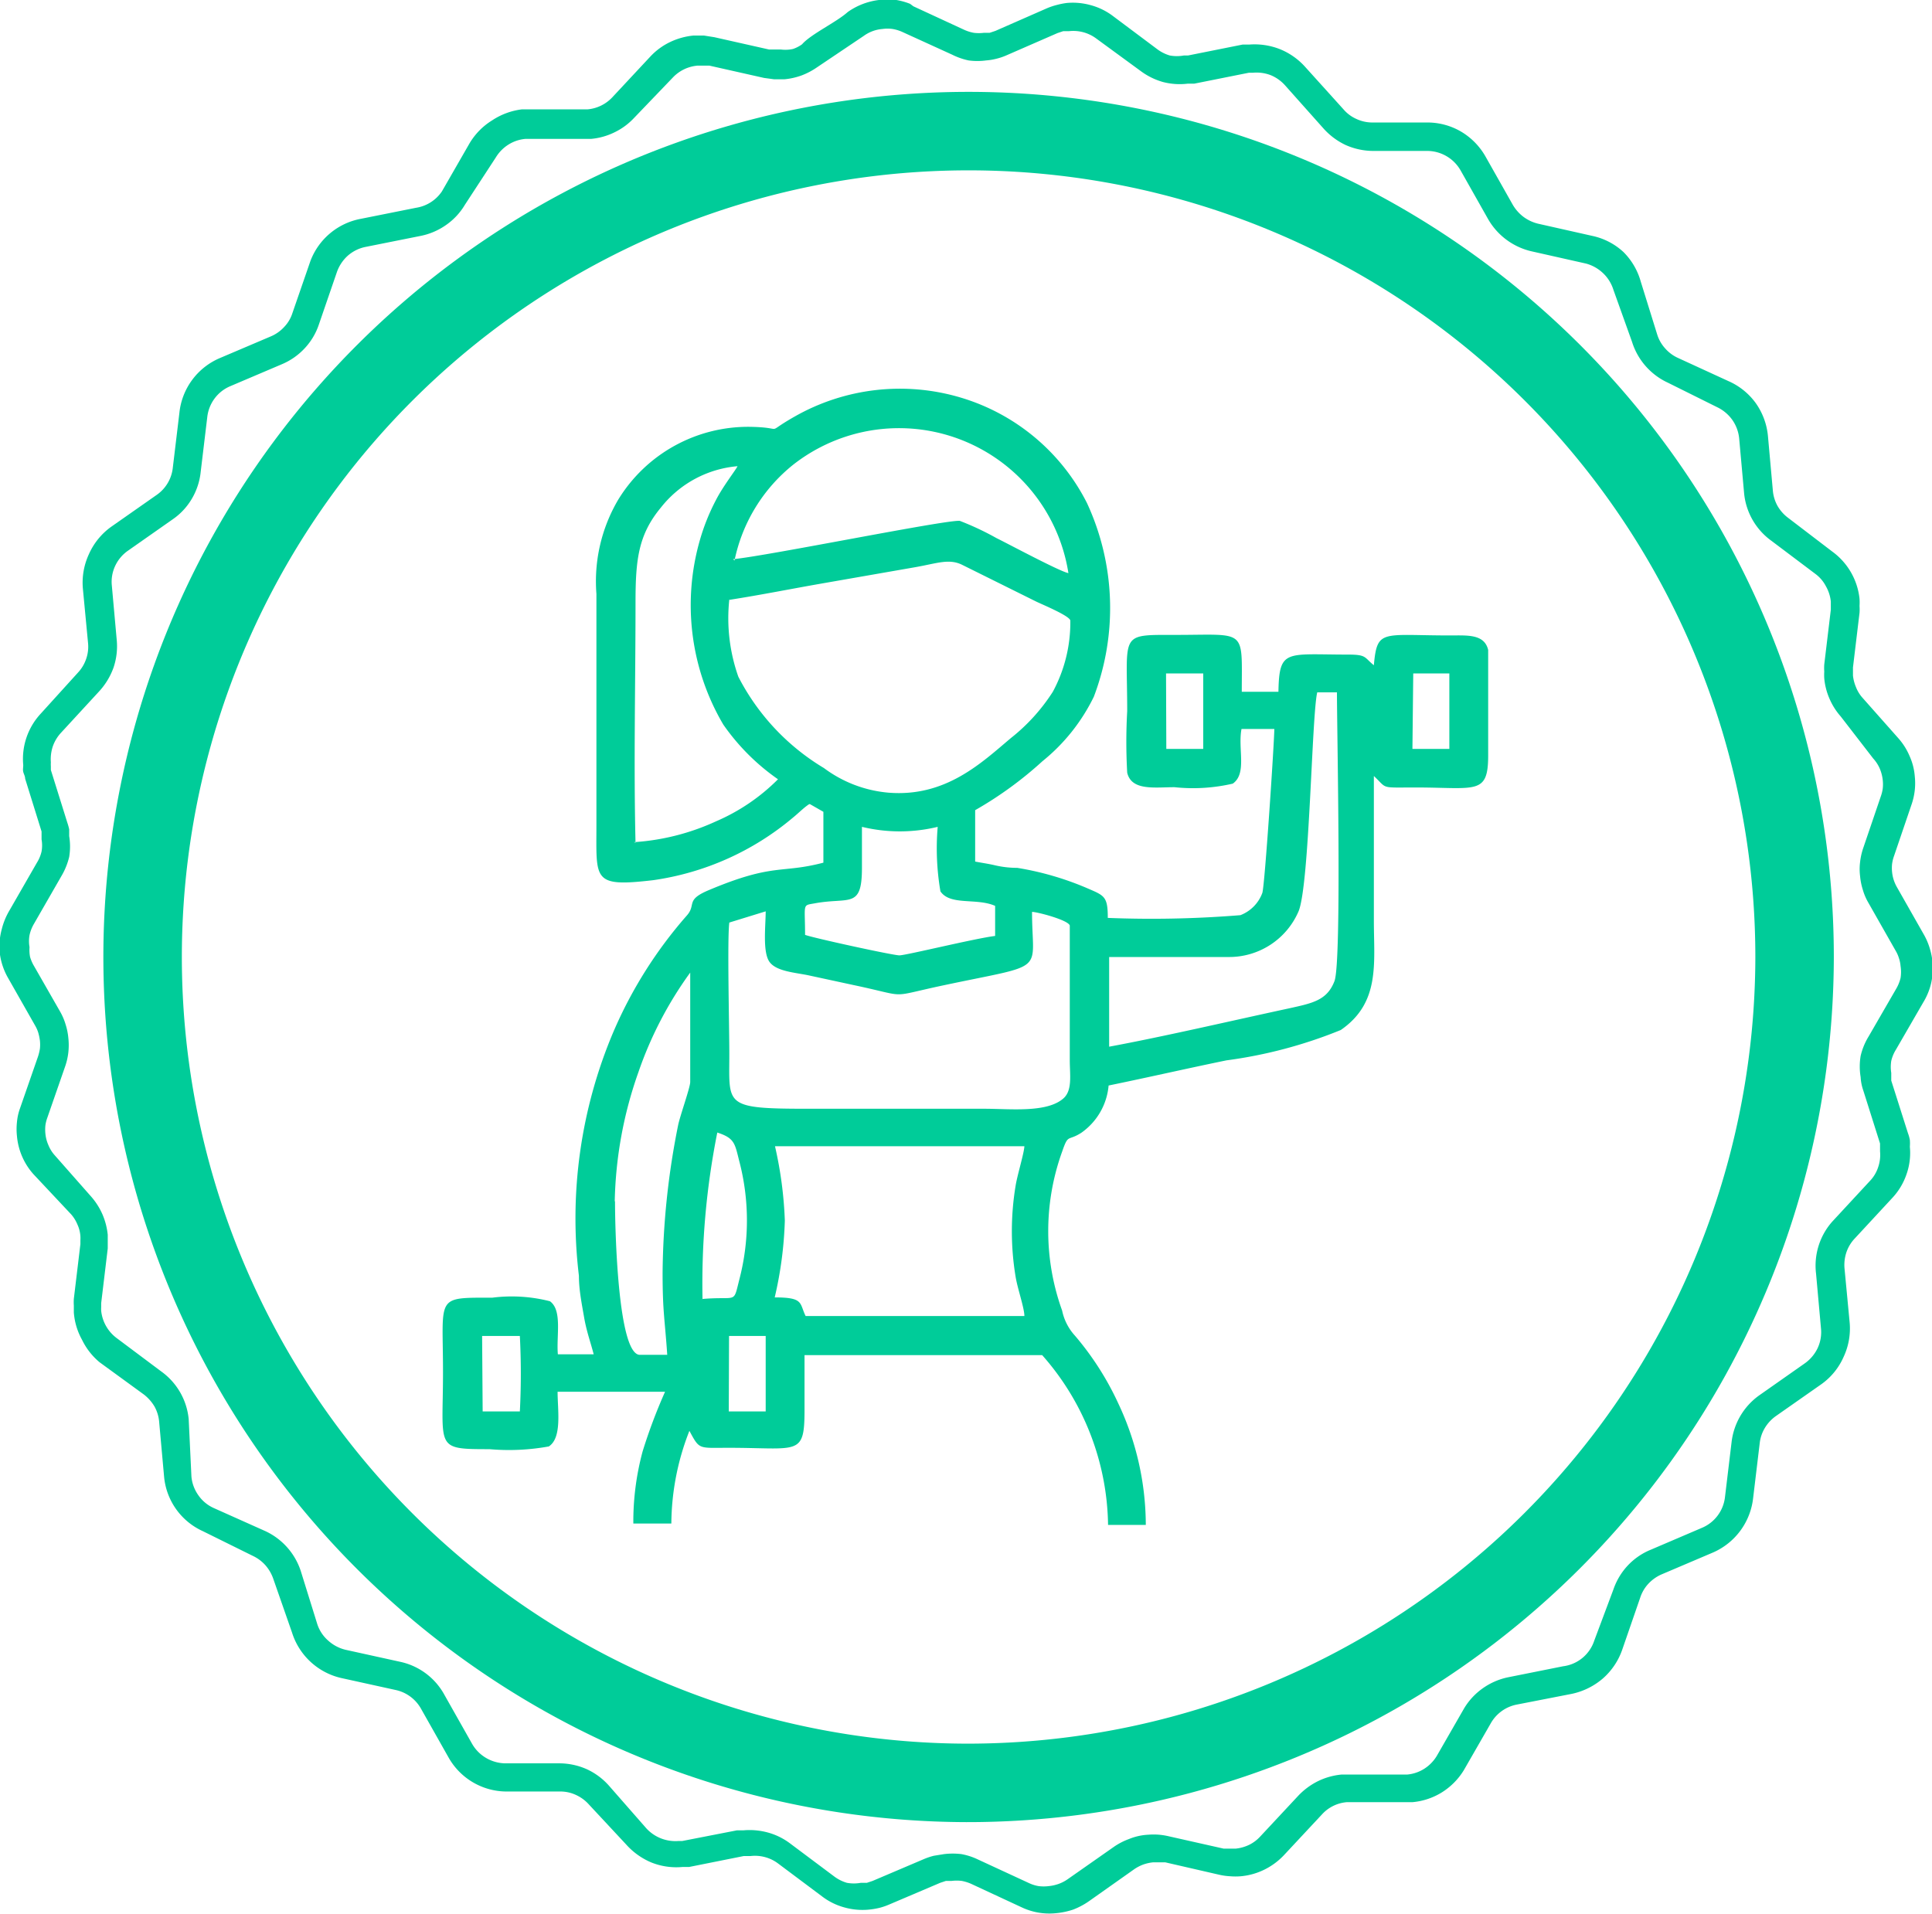
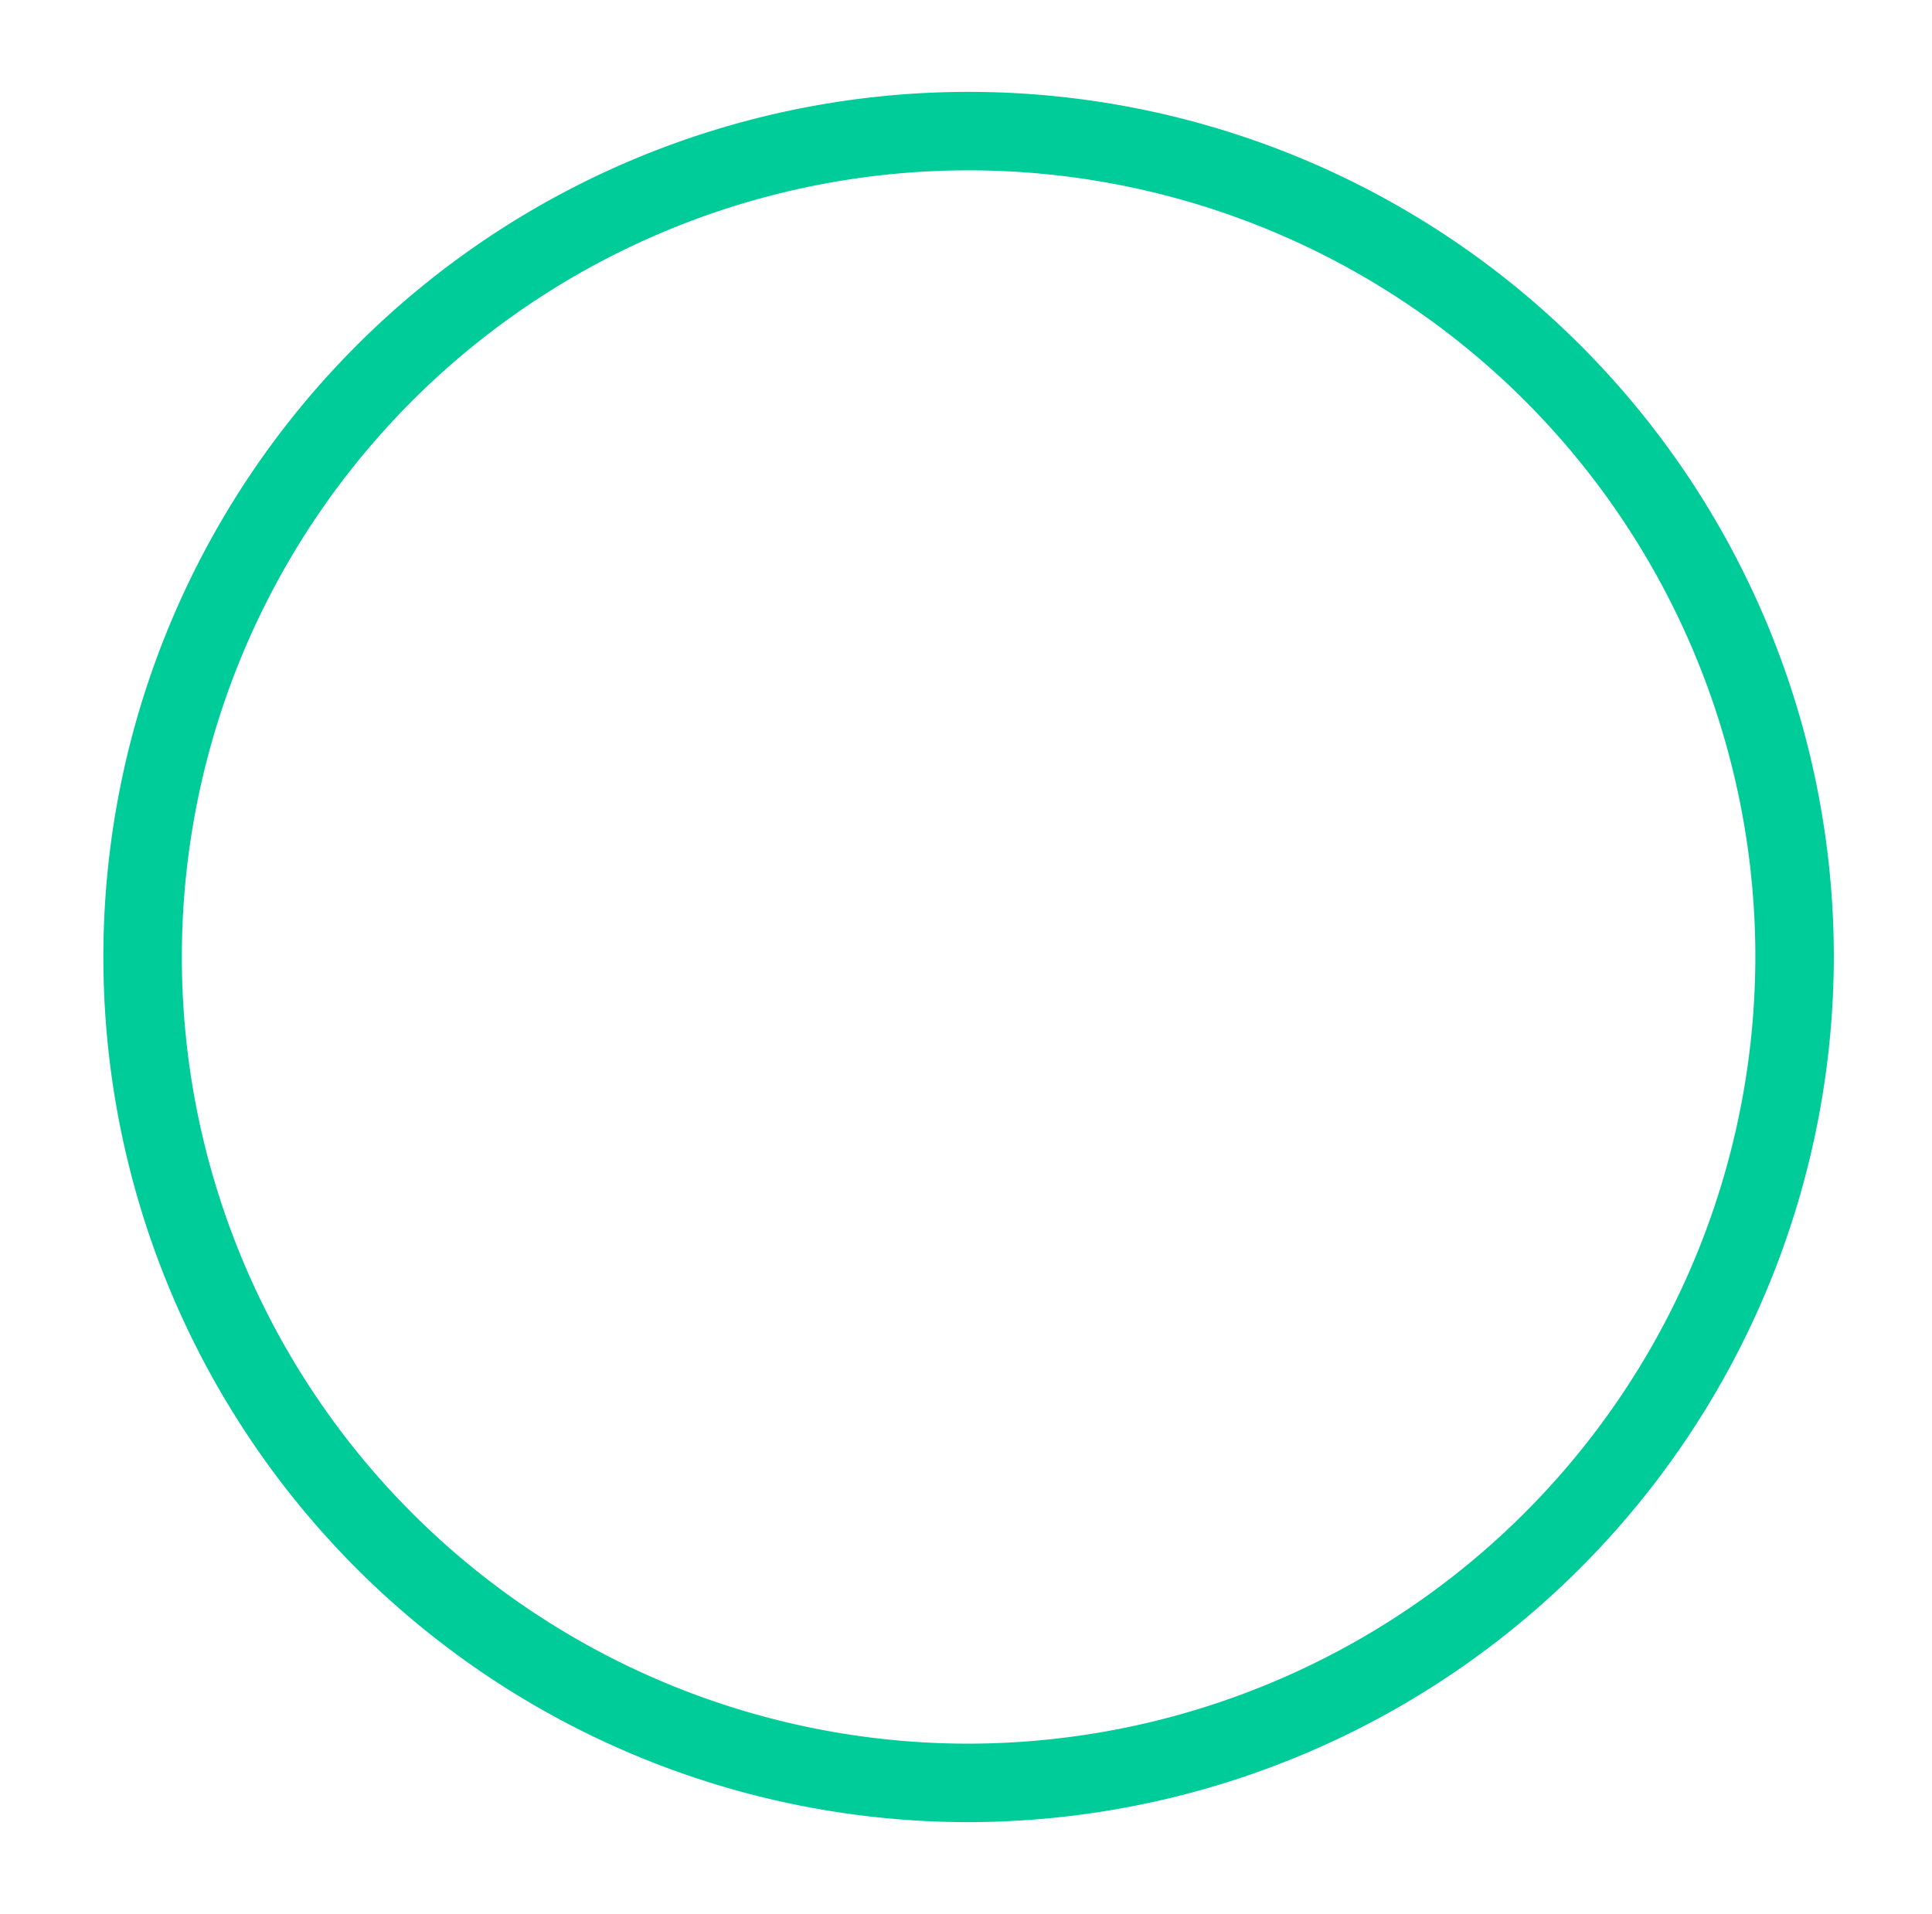
<svg xmlns="http://www.w3.org/2000/svg" width="70.65" height="70" viewBox="0 0 70.65 70">
  <defs>
    <style>
      .a, .b {
        fill: #0c9;
      }

      .a {
        fill-rule: evenodd;
      }
    </style>
  </defs>
  <title>fitness</title>
-   <path class="a" d="M29.62,29.41l.49.28v1.86c-1.56.41-1.8,0-4.18,1-.89.37-.45.53-.82.94a16,16,0,0,0-2.68,4.25,17.49,17.49,0,0,0-1.26,8.92c0,.51.1,1,.19,1.52s.24.92.35,1.35l-1.31,0c-.06-.67.17-1.61-.29-1.94A5.63,5.63,0,0,0,18,47.46c-2.1,0-1.8-.08-1.8,2.72S15.88,53,17.9,53a8.14,8.14,0,0,0,2.17-.1c.49-.32.32-1.33.32-2h3.93a19.65,19.65,0,0,0-.82,2.18,9.85,9.85,0,0,0-.34,2.64l1.39,0a9.41,9.41,0,0,1,.66-3.39c.38.7.32.62,1.44.62,2.55,0,2.77.32,2.77-1.39,0-.67,0-1.38,0-2l8.69,0a9.56,9.56,0,0,1,2.41,6.21l1.38,0a10.45,10.45,0,0,0-1-4.43,10.73,10.73,0,0,0-1.59-2.49,1.94,1.94,0,0,1-.47-.92,8.56,8.56,0,0,1,0-5.81c.23-.67.2-.37.7-.69a2.36,2.36,0,0,0,1-1.73c1.46-.3,2.85-.62,4.31-.92a16.94,16.94,0,0,0,4.18-1.11c1.45-1,1.21-2.44,1.21-4,0-1.75,0-3.54,0-5.29.51.48.21.42,1.52.42,2.21,0,2.66.29,2.66-1.17,0-.54,0-3.58,0-3.86-.14-.59-.77-.53-1.39-.53-2.5,0-2.67-.25-2.79,1.09-.36-.29-.26-.39-.94-.39-2.28,0-2.52-.22-2.55,1.36l-1.34,0c0-2.34.2-2.08-2.43-2.08-2.07,0-1.76-.09-1.76,2.79a19.93,19.93,0,0,0,0,2.25c.16.67,1,.53,1.73.53a6.45,6.45,0,0,0,2.13-.13c.53-.37.18-1.27.32-2h1.2c0,.43-.35,5.77-.44,6a1.38,1.38,0,0,1-.8.81,40.14,40.14,0,0,1-4.85.1c0-.75-.11-.81-.67-1.05a10.91,10.91,0,0,0-2.64-.78,3.6,3.6,0,0,1-.8-.09c-.25-.06-.48-.09-.74-.14l0-1.88a13.74,13.74,0,0,0,2.46-1.79A6.92,6.92,0,0,0,40,25.48a9.13,9.13,0,0,0-.25-7.08,7.61,7.61,0,0,0-4.62-3.86,7.78,7.78,0,0,0-6.08.7c-1.18.67-.24.39-1.64.37a5.57,5.57,0,0,0-4.8,2.66,5.88,5.88,0,0,0-.8,3.45v8.47c0,2-.15,2.26,2.08,2A10.15,10.15,0,0,0,29,29.9c.21-.17.39-.36.59-.49Zm-2.95-7.49A6.42,6.42,0,0,0,27,24.75a8.34,8.34,0,0,0,3.13,3.34,4.6,4.6,0,0,0,2.36.9c2.1.17,3.41-1.1,4.48-2A6.87,6.87,0,0,0,38.5,25.3a5.34,5.34,0,0,0,.64-2.6c0-.17-1.07-.61-1.25-.7l-2.7-1.34c-.48-.24-.91-.06-1.7.08l-3.38.59c-1.15.2-2.29.43-3.45.61Zm0,11.82c-.08.61,0,3.77,0,4.81,0,1.89-.22,2,2.91,2H36c.94,0,2.3.16,2.9-.39.32-.3.22-.85.22-1.39V33.85c-.05-.2-1.19-.5-1.38-.5,0,2.28.61,1.87-3.21,2.68-2.13.45-1.22.44-3.3,0l-1.62-.35c-.49-.11-1.21-.14-1.47-.5S28,33.85,28,33.33Zm1.67,13.71c1.06,0,.89.21,1.12.68h8c0-.29-.25-1-.32-1.43a10.17,10.17,0,0,1,0-3.34c.06-.38.31-1.19.32-1.44H28.34a14.47,14.47,0,0,1,.36,2.72,14.08,14.08,0,0,1-.37,2.81Zm-1.53-27c1.21-.11,7.84-1.46,8.29-1.4a10.34,10.34,0,0,1,1.34.63c.43.21,2.33,1.23,2.63,1.28A6.27,6.27,0,0,0,29,17a6.05,6.05,0,0,0-2.14,3.5ZM23.18,30.8a8.47,8.47,0,0,0,3-.76,7.22,7.22,0,0,0,2.27-1.54,8,8,0,0,1-2-2,8.61,8.61,0,0,1-.85-6.77,7.69,7.69,0,0,1,.58-1.44c.26-.51.74-1.12.79-1.24a4,4,0,0,0-2.8,1.51c-.83,1-.93,1.91-.93,3.48,0,2.9-.07,5.89,0,8.78ZM40.56,35l0,3.28c2-.37,4.48-.95,6.57-1.4.86-.19,1.4-.29,1.67-1s.09-9.17.09-10.56h-.72c-.2.79-.28,7-.68,8A2.76,2.76,0,0,1,44.9,35c-1.44,0-2.9,0-4.34,0ZM22.49,43.93c0,1,.1,5.62.91,5.62h1c-.09-1.33-.17-1.56-.17-3a28.42,28.42,0,0,1,.57-5.41c.08-.37.44-1.37.44-1.57v-4a13.85,13.85,0,0,0-1.89,3.63,15,15,0,0,0-.87,4.74Zm6.95-9.74c.24.1,3.21.75,3.45.75s2.76-.62,3.5-.71v-1.1c-.68-.3-1.64,0-2-.53a9.33,9.33,0,0,1-.1-2.36,5.88,5.88,0,0,1-2.77,0v1.5c0,1.52-.46,1.06-1.74,1.3-.45.08-.34,0-.34,1.16ZM25.65,47.51c1.34-.12,1.15.21,1.39-.73a8.54,8.54,0,0,0,0-4.29c-.17-.66-.16-.86-.81-1.07a28.22,28.22,0,0,0-.54,6.09Zm1,4.11H28l0-.21V48.86H26.66Zm-9,0,1.36,0a26.84,26.84,0,0,0,0-2.76H17.63Zm25-24.23H44l0-2.76H42.64Zm9,0,1.35,0,0-2.76H51.68Z" />
-   <path class="b" d="M33.4.23l1.86.86h0a1.46,1.46,0,0,0,.35.11h0a1.48,1.48,0,0,0,.37,0l.21,0,.21-.07h0L38.29.3a2.51,2.51,0,0,1,.36-.12A2.81,2.81,0,0,1,39,.11a2.42,2.42,0,0,1,.89.08,2.35,2.35,0,0,1,.8.39h0l1.63,1.22a1.43,1.43,0,0,0,.46.23,1.44,1.44,0,0,0,.51,0h.15l2-.4.12,0,.12,0a2.53,2.53,0,0,1,1.13.17h0a2.5,2.5,0,0,1,.93.66L49.13,4h0a1.33,1.33,0,0,0,.47.35,1.38,1.38,0,0,0,.58.13l2.05,0a2.44,2.44,0,0,1,1.21.34,2.48,2.48,0,0,1,.88.9h0l1,1.77a1.51,1.51,0,0,0,.39.44,1.48,1.48,0,0,0,.53.25l2,.45a2.41,2.41,0,0,1,1.13.59A2.46,2.46,0,0,1,60,10.3l.6,1.93a1.35,1.35,0,0,0,.29.51,1.38,1.38,0,0,0,.47.35l1.85.85a2.44,2.44,0,0,1,1,.81,2.48,2.48,0,0,1,.44,1.19l.18,2a1.4,1.4,0,0,0,.17.56,1.44,1.44,0,0,0,.39.44h0L67,20.17a2.45,2.45,0,0,1,1,1.73,2.16,2.16,0,0,1,0,.26,1.85,1.85,0,0,1,0,.25l-.24,2c0,.06,0,.11,0,.15s0,.1,0,.15a1.5,1.5,0,0,0,.11.42h0a1.28,1.28,0,0,0,.23.38L69.42,27a2.38,2.38,0,0,1,.41.65,2.22,2.22,0,0,1,.19.74,2.36,2.36,0,0,1,0,.51,2.42,2.42,0,0,1-.11.5l-.65,1.91a1.38,1.38,0,0,0-.07.29,1.41,1.41,0,0,0,0,.29,1.36,1.36,0,0,0,.06.29,1.41,1.41,0,0,0,.12.27l1,1.76h0a2.43,2.43,0,0,1,.2.48,2.6,2.6,0,0,1,.1.5,2.5,2.5,0,0,1-.05.76,2.39,2.39,0,0,1-.29.71l-1,1.73a1.36,1.36,0,0,0-.17.41,1.4,1.4,0,0,0,0,.44s0,.09,0,.14,0,.1,0,.14h0l.61,1.92h0a1.47,1.47,0,0,1,.07.25,1.61,1.61,0,0,1,0,.25,2.34,2.34,0,0,1-.12,1,2.4,2.4,0,0,1-.52.87l-1.38,1.49a1.38,1.38,0,0,0-.3.5,1.46,1.46,0,0,0-.07.58l.19,2a2.45,2.45,0,0,1-.22,1.24,2.42,2.42,0,0,1-.81,1l-1.67,1.17a1.45,1.45,0,0,0-.4.43,1.37,1.37,0,0,0-.19.56l-.24,2a2.47,2.47,0,0,1-1.47,2l-1.88.8a1.45,1.45,0,0,0-.48.34,1.36,1.36,0,0,0-.3.51h0l-.66,1.91h0a2.48,2.48,0,0,1-.71,1.05,2.55,2.55,0,0,1-1.14.56l-2,.39a1.4,1.4,0,0,0-.94.66l-1,1.74a2.49,2.49,0,0,1-.8.81,2.45,2.45,0,0,1-1.08.36h-.25l-2,0h-.15a1.38,1.38,0,0,0-.91.45h0l-1.39,1.49h0a2.49,2.49,0,0,1-.72.53,2.43,2.43,0,0,1-.86.24,2.33,2.33,0,0,1-.38,0,2.38,2.38,0,0,1-.38-.05l-2-.46-.22,0h-.22a1.53,1.53,0,0,0-.36.08,1.51,1.51,0,0,0-.33.17h0l-1.67,1.18h0a2.7,2.7,0,0,1-.57.3,2.78,2.78,0,0,1-.62.13,2.37,2.37,0,0,1-1.25-.21l-1.85-.86h0a1.56,1.56,0,0,0-.35-.11,1.51,1.51,0,0,0-.37,0l-.21,0h0l-.21.07h0l-1.88.8a2.31,2.31,0,0,1-.36.12,2.81,2.81,0,0,1-.37.06,2.44,2.44,0,0,1-.89-.08,2.35,2.35,0,0,1-.8-.39h0l-1.63-1.22h0a1.41,1.41,0,0,0-1-.27H27.2l-2,.4-.12,0h-.12a2.46,2.46,0,0,1-1.13-.16,2.56,2.56,0,0,1-.93-.66h0L21.54,66a1.43,1.43,0,0,0-.47-.35,1.35,1.35,0,0,0-.57-.13l-2,0a2.44,2.44,0,0,1-2.1-1.25h0l-1-1.77a1.4,1.4,0,0,0-.92-.69l-2-.44a2.46,2.46,0,0,1-1.8-1.66L10,57.76a1.5,1.5,0,0,0-.29-.51,1.43,1.43,0,0,0-.47-.35h0L7.42,56h0a2.43,2.43,0,0,1-1.42-2l-.18-2a1.4,1.4,0,0,0-.17-.56A1.57,1.57,0,0,0,5.26,51h0L3.64,49.82A2.46,2.46,0,0,1,3,49a2.42,2.42,0,0,1-.3-1h0c0-.08,0-.17,0-.25a1.89,1.89,0,0,1,0-.25l.24-2c0-.06,0-.11,0-.14a1.36,1.36,0,0,0,0-.15,1.22,1.22,0,0,0-.11-.43,1.33,1.33,0,0,0-.23-.37h0L1.22,42.94h0a2.41,2.41,0,0,1-.6-1.39,2.36,2.36,0,0,1,0-.51,2,2,0,0,1,.11-.5h0l.66-1.9h0a1.81,1.81,0,0,0,.07-.29,1.41,1.41,0,0,0,0-.29,1.91,1.91,0,0,0-.06-.29,1.25,1.25,0,0,0-.12-.27h0l-1-1.76h0a2.42,2.42,0,0,1-.3-1A2.47,2.47,0,0,1,.06,34a2.57,2.57,0,0,1,.29-.71l1-1.74a1.33,1.33,0,0,0,.17-.41,1.26,1.26,0,0,0,0-.44s0-.09,0-.15,0-.1,0-.14h0l-.6-1.93h0c0-.09-.05-.17-.07-.25s0-.16,0-.25a2.43,2.43,0,0,1,.64-1.88L2.85,24.6h0a1.38,1.38,0,0,0,.3-.5,1.35,1.35,0,0,0,.07-.58h0l-.19-2a2.48,2.48,0,0,1,.22-1.25,2.46,2.46,0,0,1,.81-1l1.67-1.17a1.39,1.39,0,0,0,.59-1l.24-2a2.45,2.45,0,0,1,1.47-2l1.88-.8a1.4,1.4,0,0,0,.48-.34,1.3,1.3,0,0,0,.3-.5h0l.66-1.91h0A2.45,2.45,0,0,1,13.21,8l2-.4A1.4,1.4,0,0,0,16.16,7l1-1.74A2.46,2.46,0,0,1,18,4.4,2.52,2.52,0,0,1,19.08,4h.25l2,0h.15a1.41,1.41,0,0,0,.91-.44h0l1.39-1.49h0a2.4,2.4,0,0,1,.72-.53,2.55,2.55,0,0,1,.86-.24h.38l.38.06,2,.45h0l.22,0h.21A1.28,1.28,0,0,0,29,1.79a1.23,1.23,0,0,0,.33-.17C29.65,1.25,30.59.81,31,.44A2.49,2.49,0,0,1,32.14,0a2.42,2.42,0,0,1,.64,0,2.53,2.53,0,0,1,.5.14h0ZM34.82,2,33,1.17h0a1.43,1.43,0,0,0-.36-.11,1.3,1.3,0,0,0-.37,0,1.34,1.34,0,0,0-.68.25L29.88,2.46a2.62,2.62,0,0,1-.57.3,2.52,2.52,0,0,1-.63.14h-.37l-.37-.05h0l-2-.45-.21,0h-.22a1.41,1.41,0,0,0-.91.44h0L23.19,4.31h0a2.4,2.4,0,0,1-.72.53,2.43,2.43,0,0,1-.86.24h-.25l-2,0h-.15a1.39,1.39,0,0,0-.62.21,1.43,1.43,0,0,0-.46.47L17,7.49a2.38,2.38,0,0,1-.69.74,2.45,2.45,0,0,1-.94.4l-2,.4a1.4,1.4,0,0,0-.65.32,1.45,1.45,0,0,0-.4.6h0l-.66,1.92h0a2.37,2.37,0,0,1-.52.87,2.42,2.42,0,0,1-.83.58l-1.88.8a1.38,1.38,0,0,0-.58.45,1.4,1.4,0,0,0-.27.68l-.24,2a2.42,2.42,0,0,1-.33,1,2.37,2.37,0,0,1-.69.74L4.68,20.14a1.4,1.4,0,0,0-.47.56,1.37,1.37,0,0,0-.12.72l.18,2h0a2.43,2.43,0,0,1-.12,1,2.56,2.56,0,0,1-.52.86h0L2.23,26.8a1.43,1.43,0,0,0-.3.5,1.49,1.49,0,0,0-.07.58h0a1,1,0,0,0,0,.14l0,.14h0l.6,1.92h0a2.2,2.2,0,0,1,.07.25c0,.07,0,.16,0,.25a2.34,2.34,0,0,1,0,.76,2.54,2.54,0,0,1-.29.71l-1,1.74a1.4,1.4,0,0,0-.16.41,1.25,1.25,0,0,0,0,.44A1.37,1.37,0,0,0,1.1,35a1.55,1.55,0,0,0,.11.27h0L2.2,37h0a2.18,2.18,0,0,1,.2.47,2.32,2.32,0,0,1,.1.5,2.4,2.4,0,0,1,0,.51,2.37,2.37,0,0,1-.11.5h0l-.66,1.9h0a1.34,1.34,0,0,0-.07.28,1.45,1.45,0,0,0,0,.3,1.35,1.35,0,0,0,.11.42,1.26,1.26,0,0,0,.23.37H2l1.34,1.52h0a2.51,2.51,0,0,1,.41.65,2.54,2.54,0,0,1,.19.74c0,.08,0,.17,0,.25s0,.18,0,.25l-.24,2c0,.06,0,.11,0,.14a1.27,1.27,0,0,0,0,.14,1.43,1.43,0,0,0,.57,1l1.63,1.22h0a2.43,2.43,0,0,1,1,1.74L7,54a1.39,1.39,0,0,0,.25.68,1.36,1.36,0,0,0,.56.47h0L9.71,56h0A2.45,2.45,0,0,1,11,57.46l.6,1.93A1.36,1.36,0,0,0,12,60a1.44,1.44,0,0,0,.65.34l2,.44A2.42,2.42,0,0,1,16.26,62l1,1.77h0a1.41,1.41,0,0,0,.51.52,1.43,1.43,0,0,0,.7.2l2,0a2.48,2.48,0,0,1,1,.22,2.45,2.45,0,0,1,.81.61l1.34,1.53h0a1.44,1.44,0,0,0,1.19.48h.07l.07,0,2-.39.12,0,.12,0a2.54,2.54,0,0,1,.89.08,2.4,2.4,0,0,1,.8.39h0l1.63,1.22h0a1.45,1.45,0,0,0,.46.23,1.44,1.44,0,0,0,.51,0l.22,0,.21-.07,1.88-.8h0a2.45,2.45,0,0,1,.36-.12l.37-.06a2.65,2.65,0,0,1,.64,0,2.41,2.41,0,0,1,.61.2h0l1.86.86a1.33,1.33,0,0,0,.35.11,1.48,1.48,0,0,0,.37,0,1.49,1.49,0,0,0,.36-.08,1.41,1.41,0,0,0,.33-.17h0l1.67-1.17h0a2.42,2.42,0,0,1,.57-.3A2.13,2.13,0,0,1,42,67.1a2.35,2.35,0,0,1,.38,0,2.52,2.52,0,0,1,.37.06l2,.45.21,0h.22a1.49,1.49,0,0,0,.5-.14,1.37,1.37,0,0,0,.41-.31h0l1.39-1.49h0a2.56,2.56,0,0,1,.72-.53,2.48,2.48,0,0,1,.86-.24h.25l2,0h.15a1.4,1.4,0,0,0,.62-.21,1.43,1.43,0,0,0,.46-.47l1-1.74a2.42,2.42,0,0,1,.69-.74,2.46,2.46,0,0,1,.93-.4l2-.4A1.38,1.38,0,0,0,58.3,60h0L59,58.13h0a2.44,2.44,0,0,1,.52-.87,2.39,2.39,0,0,1,.84-.58l1.87-.8a1.39,1.39,0,0,0,.85-1.13l.24-2a2.45,2.45,0,0,1,1-1.71L66,49.86a1.44,1.44,0,0,0,.47-.56,1.38,1.38,0,0,0,.12-.72l-.18-2A2.43,2.43,0,0,1,67,44.68l1.38-1.49a1.31,1.31,0,0,0,.3-.5,1.37,1.37,0,0,0,.07-.58s0-.09,0-.15,0-.1,0-.14h0l-.61-1.93h0a1.8,1.8,0,0,1-.1-.5,2.37,2.37,0,0,1,0-.77,2.4,2.4,0,0,1,.29-.71l1-1.73a1.47,1.47,0,0,0,.17-.41,1.4,1.4,0,0,0,0-.44,1.18,1.18,0,0,0-.06-.29,1.22,1.22,0,0,0-.12-.27h0l-1-1.76a2.08,2.08,0,0,1-.2-.47,2.33,2.33,0,0,1-.1-.5,2.06,2.06,0,0,1,0-.51,2.42,2.42,0,0,1,.11-.5l.65-1.91a1.38,1.38,0,0,0,.07-.29,1.41,1.41,0,0,0,0-.29,1.49,1.49,0,0,0-.11-.43,1.34,1.34,0,0,0-.24-.37L67.31,26.2a2.43,2.43,0,0,1-.41-.65h0a2.39,2.39,0,0,1-.19-.74,2.11,2.11,0,0,1,0-.25,1.87,1.87,0,0,1,0-.26l.24-2c0-.06,0-.11,0-.15s0-.1,0-.15a1.41,1.41,0,0,0-.18-.56A1.31,1.31,0,0,0,66.4,21l-1.62-1.22h0a2.43,2.43,0,0,1-1-1.73l-.18-2a1.42,1.42,0,0,0-.25-.69,1.45,1.45,0,0,0-.56-.47L61,14a2.45,2.45,0,0,1-1.32-1.5L59,10.6a1.42,1.42,0,0,0-.39-.62A1.45,1.45,0,0,0,58,9.64l-2-.45A2.47,2.47,0,0,1,54.41,8l-1-1.77h0a1.41,1.41,0,0,0-1.21-.71l-2,0a2.5,2.5,0,0,1-1-.22,2.54,2.54,0,0,1-.81-.61h0L47,3.13a1.44,1.44,0,0,0-.53-.38h0a1.45,1.45,0,0,0-.65-.09h-.15l-2,.4-.12,0h-.12A2.43,2.43,0,0,1,42.53,3a2.5,2.5,0,0,1-.8-.39L40.09,1.41h0a1.41,1.41,0,0,0-1-.27l-.21,0-.21.07-1.88.82h0a2.23,2.23,0,0,1-.36.12,2.11,2.11,0,0,1-.37.06,2.42,2.42,0,0,1-.64,0A2.48,2.48,0,0,1,34.82,2Z" />
  <path class="a" d="M35.33,63.77A28.77,28.77,0,1,1,64.19,35,28.81,28.81,0,0,1,35.33,63.77Zm0,2.87A31.64,31.64,0,1,1,67.06,35,31.69,31.69,0,0,1,35.33,66.64Z" />
</svg>